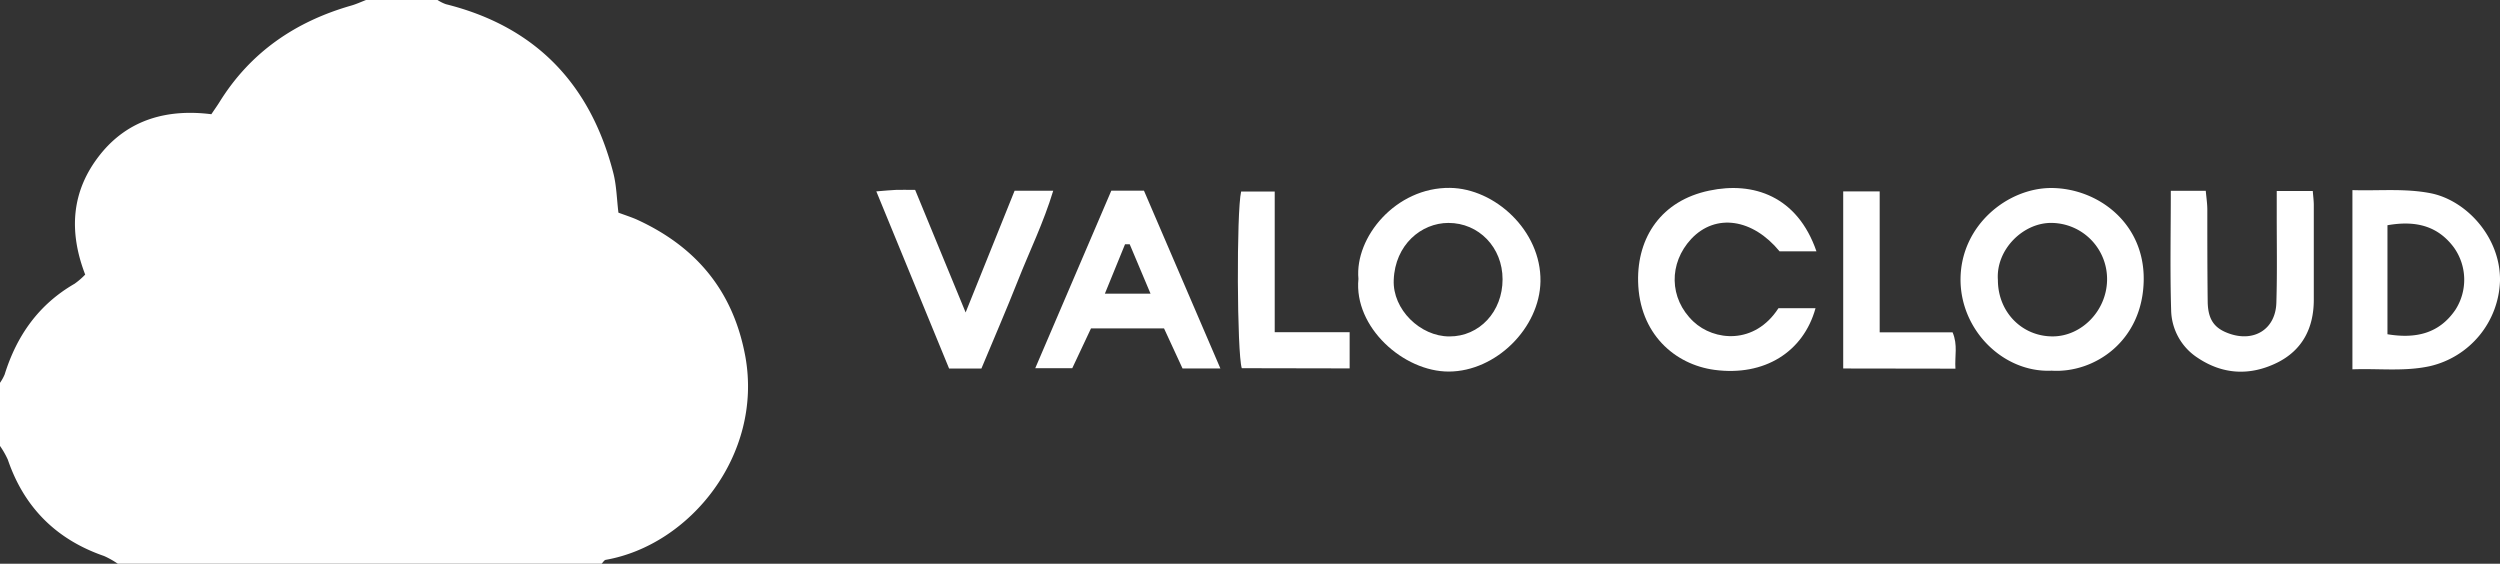
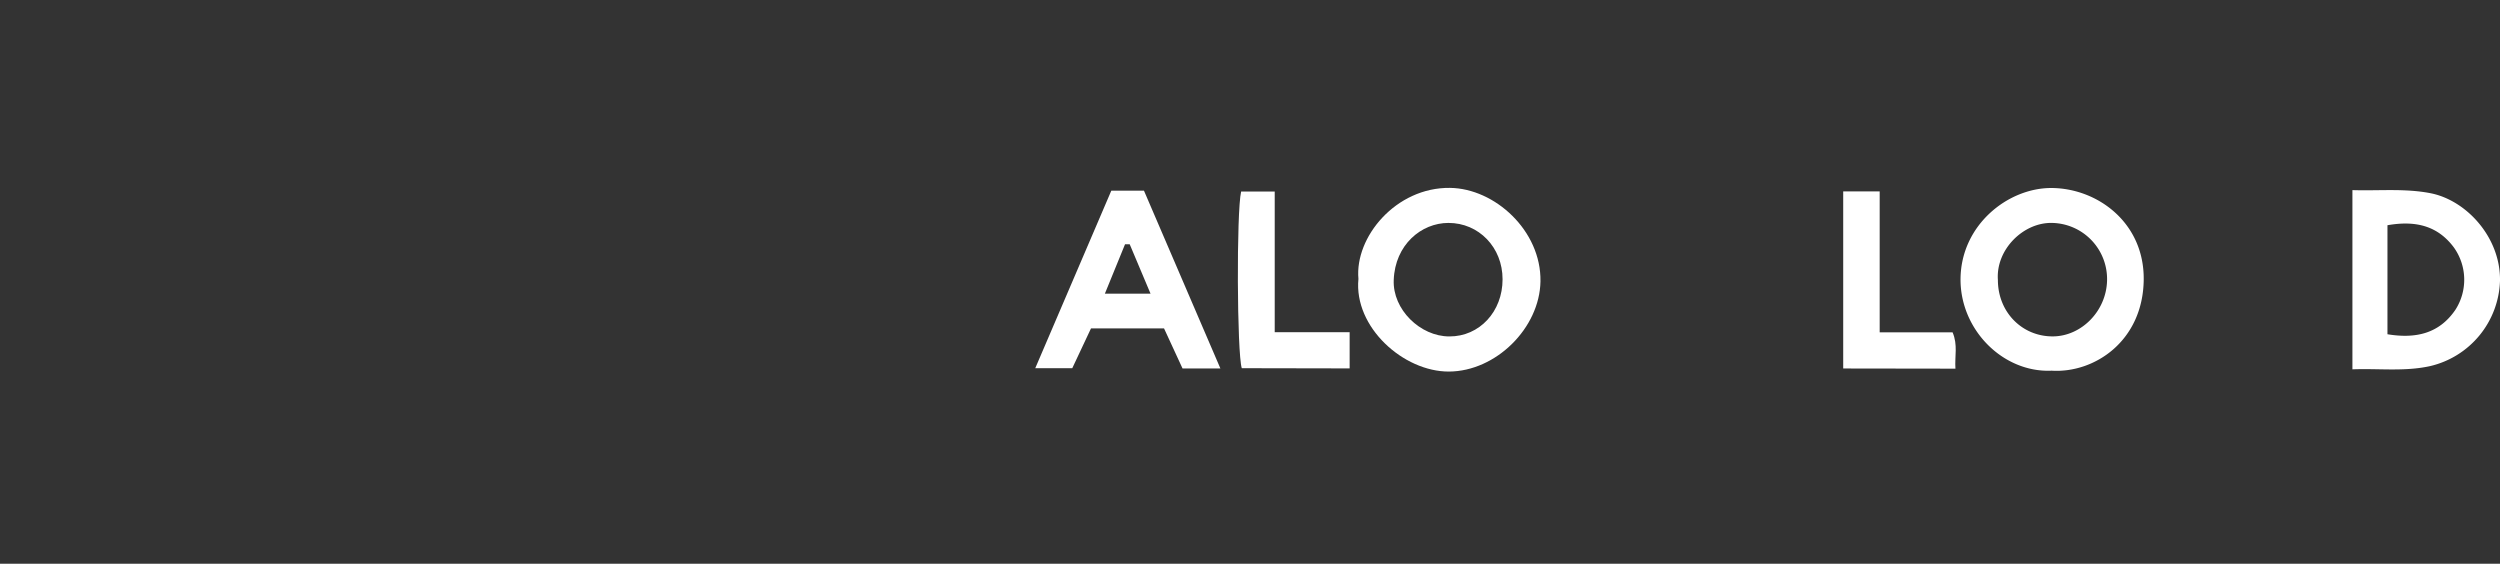
<svg xmlns="http://www.w3.org/2000/svg" id="Слой_1" data-name="Слой 1" viewBox="0 0 594.25 134">
  <rect x="0" y="0" width="594.25" height="134" fill="#333333" stroke="none" />
  <defs>
    <style>.cls-1{fill:#fff;}</style>
  </defs>
-   <path class="cls-1" d="M765,474a9.1,9.1,0,0,0,2,1c21.34,5.33,34.34,19,39.77,40.06.78,3,.83,6.21,1.23,9.49,1.46.54,2.87,1,4.2,1.56,14.28,6.48,23.16,17.08,26,32.81C842.3,582.2,825,603.55,805,607.07c-.38.06-.67.61-1,.93H689a20.36,20.36,0,0,0-3.27-1.84c-11.36-3.92-19-11.56-22.87-22.9A20.39,20.39,0,0,0,661,580V565a10.73,10.73,0,0,0,1.11-2c2.88-9.24,8.1-16.64,16.61-21.55a17.36,17.36,0,0,0,2.53-2.18c-3.94-10.26-3.31-19.82,3.46-28.41s16.22-11,26.53-9.71c.8-1.19,1.38-2,1.9-2.83,7.36-11.89,18.07-19.19,31.37-23,1.19-.34,2.33-.87,3.49-1.32Z" transform="translate(-661 -474)" />
  <path class="cls-1" d="M1148.67,562.11c-11.49.53-21.8-9.69-21.65-21.92.16-12.77,11.33-21.58,21.69-21.5,10.89.09,22,8.25,21.85,21.8C1170.4,555.06,1158.84,562.75,1148.67,562.11Zm-12.77-21.55c0,7.62,5.75,13.46,13.11,13.4,6.72-.05,12.7-6,12.84-13.35a13.34,13.34,0,0,0-13-13.62C1141.94,526.8,1135.37,533.35,1135.9,540.56Z" transform="translate(-661 -474)" />
  <path class="cls-1" d="M983.9,540.29c-.91-9.92,8.9-21.79,21.77-21.63,10.65.13,21.69,10.17,21.5,22.21-.18,11.09-10.59,21.41-21.77,21.45C994.6,562.35,982.77,551.76,983.9,540.29Zm34.26.09c0-7.58-5.65-13.4-12.87-13.39-6.45,0-12.69,5.19-13,13.56-.3,7,6.31,13.43,13.22,13.42C1012.67,554,1018.17,548.06,1018.16,540.38Z" transform="translate(-661 -474)" />
  <path class="cls-1" d="M1220.17,561.79v-42.6c6.32.2,12.37-.45,18.48.72,8.55,1.63,16.75,10.46,16.6,20.82a21.52,21.52,0,0,1-16.64,20.3C1232.53,562.36,1226.46,561.55,1220.17,561.79Zm8.33-8.34c6.79,1.12,12.29-.19,16.12-5.77a13.2,13.2,0,0,0-.4-14.95c-3.94-5.22-9.3-6.32-15.72-5.19Z" transform="translate(-661 -474)" />
-   <path class="cls-1" d="M1092.77,533.74H1084c-6.35-7.74-15.18-9.14-21-2.94-5.34,5.74-5.32,14.12.53,19.64,4.9,4.61,14.54,5.59,20.21-3.18h8.81c-2.88,10.43-12.18,16.23-24,14.66-9.46-1.26-17.9-8.6-18.17-21-.24-10.56,5.56-19.25,16.91-21.61C1077.76,517.09,1088.24,520.6,1092.77,533.74Z" transform="translate(-661 -474)" />
  <path class="cls-1" d="M937.69,552.06H920.33l-4.45,9.46h-8.8c6.07-14.18,12.07-28.16,18.08-42.2h7.76l18.17,42.27h-9C940.67,558.49,939.23,555.38,937.69,552.06Zm-8.16-20-1.11,0-4.79,11.74h10.85C932.68,539.53,931.11,535.79,929.53,532.06Z" transform="translate(-661 -474)" />
-   <path class="cls-1" d="M1177,519.35h8.31c.14,1.57.36,3,.37,4.43,0,7.32,0,14.63.09,22,.08,4.28,1.65,6.32,5.19,7.54,5.92,2.05,10.94-1.12,11.13-7.34.22-7.14.08-14.29.09-21.44V519.4h8.57c.08,1.17.24,2.28.24,3.38q0,11.24,0,22.45c0,6.69-2.67,12-8.75,15-6.38,3.12-12.84,2.86-18.87-1.19a13.81,13.81,0,0,1-6.29-11.33C1176.8,538.45,1177,529.14,1177,519.35Z" transform="translate(-661 -474)" />
-   <path class="cls-1" d="M902.17,519.34h9.18c-2.3,7.6-5.63,14.36-8.38,21.33s-5.8,14-8.69,20.93H886.6c-5.71-13.9-11.39-27.74-17.3-42.11,2.09-.16,3.35-.3,4.62-.35s2.66,0,4.61,0c3.87,9.41,7.81,19,12,29.13Z" transform="translate(-661 -474)" />
  <path class="cls-1" d="M1099.13,561.59V519.5h8.67V553h17.33c1.29,3,.47,5.71.68,8.63Z" transform="translate(-661 -474)" />
  <path class="cls-1" d="M956.17,561.52c-1.14-3.62-1.28-37.18-.15-42H964v33.44h17.81v8.61Z" transform="translate(-661 -474)" />
</svg>